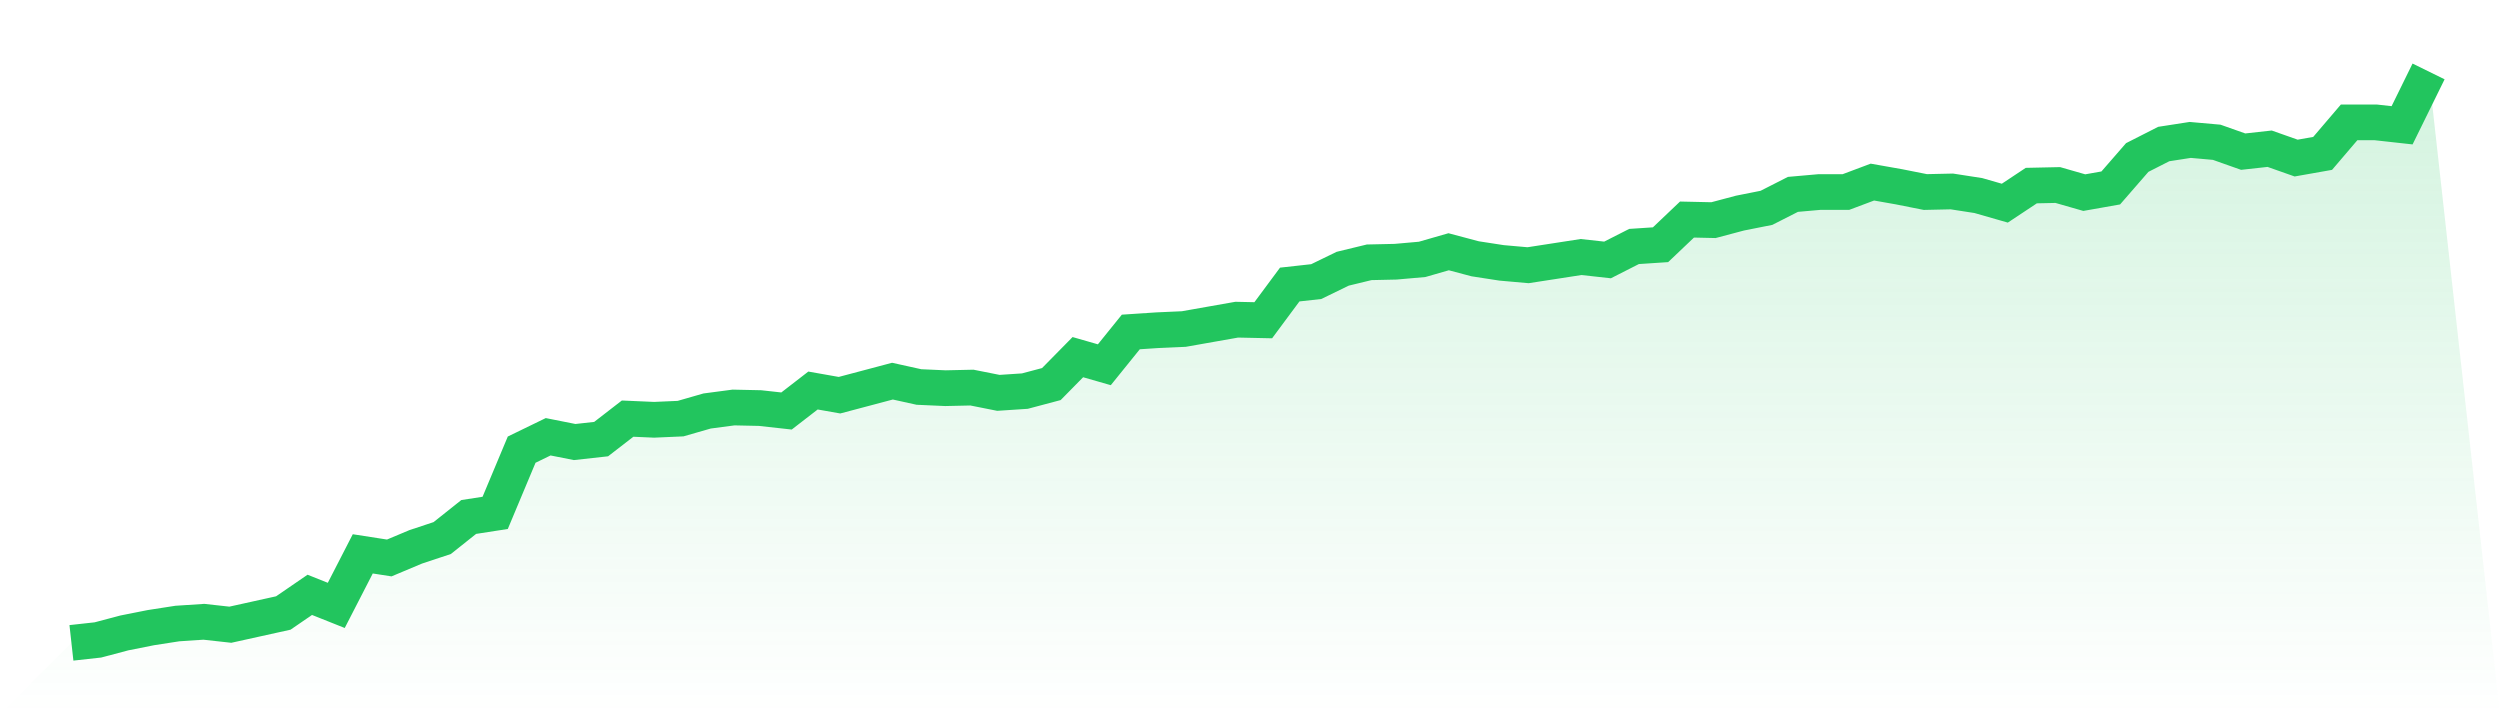
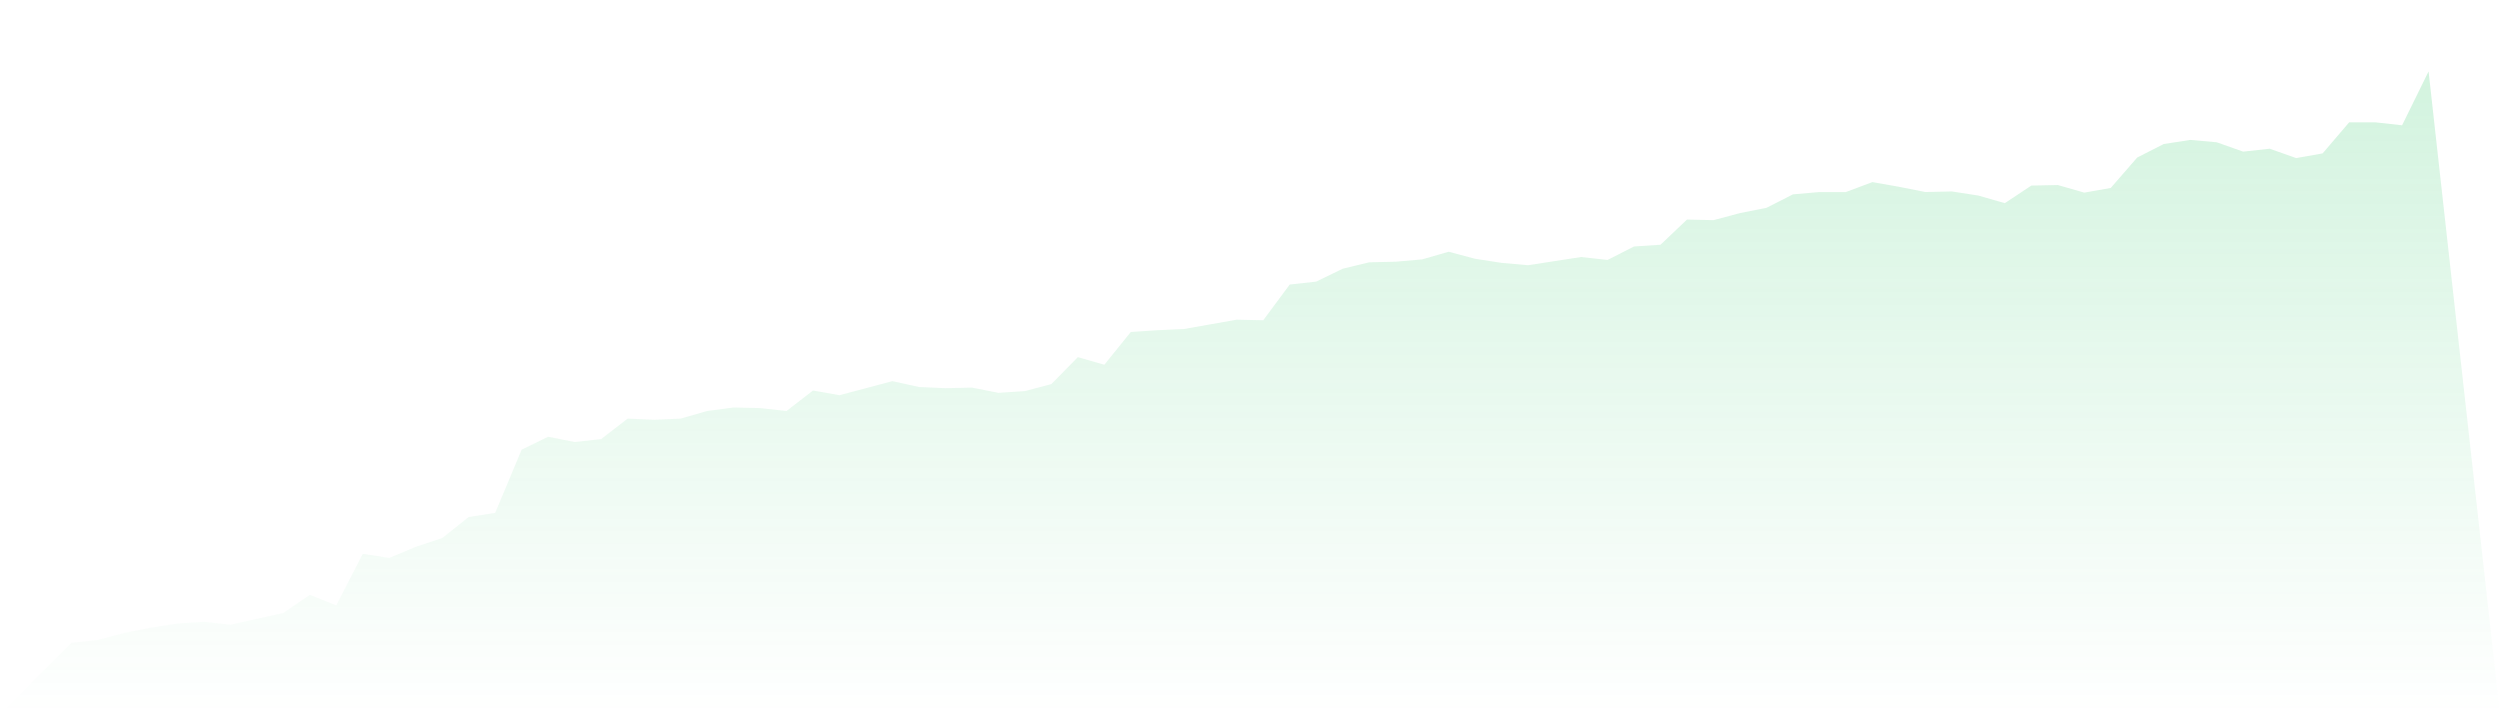
<svg xmlns="http://www.w3.org/2000/svg" viewBox="0 0 140 40">
  <defs>
    <linearGradient id="gradient" x1="0" x2="0" y1="0" y2="1">
      <stop offset="0%" stop-color="#22c55e" stop-opacity="0.2" />
      <stop offset="100%" stop-color="#22c55e" stop-opacity="0" />
    </linearGradient>
  </defs>
  <path d="M4,36 L4,36 L5.483,35.836 L6.966,35.443 L8.449,35.148 L9.933,34.918 L11.416,34.82 L12.899,34.984 L14.382,34.656 L15.865,34.328 L17.348,33.311 L18.831,33.902 L20.315,31.016 L21.798,31.246 L23.281,30.623 L24.764,30.131 L26.247,28.951 L27.73,28.721 L29.213,25.18 L30.697,24.459 L32.18,24.754 L33.663,24.59 L35.146,23.443 L36.629,23.508 L38.112,23.443 L39.596,23.016 L41.079,22.82 L42.562,22.852 L44.045,23.016 L45.528,21.869 L47.011,22.131 L48.494,21.738 L49.978,21.344 L51.461,21.672 L52.944,21.738 L54.427,21.705 L55.91,22 L57.393,21.902 L58.876,21.508 L60.36,20 L61.843,20.426 L63.326,18.59 L64.809,18.492 L66.292,18.426 L67.775,18.164 L69.258,17.902 L70.742,17.934 L72.225,15.934 L73.708,15.77 L75.191,15.049 L76.674,14.689 L78.157,14.656 L79.64,14.525 L81.124,14.098 L82.607,14.492 L84.09,14.721 L85.573,14.852 L87.056,14.623 L88.539,14.393 L90.022,14.557 L91.506,13.803 L92.989,13.705 L94.472,12.295 L95.955,12.328 L97.438,11.934 L98.921,11.639 L100.404,10.885 L101.888,10.754 L103.371,10.754 L104.854,10.197 L106.337,10.459 L107.82,10.754 L109.303,10.721 L110.787,10.951 L112.27,11.377 L113.753,10.393 L115.236,10.361 L116.719,10.787 L118.202,10.525 L119.685,8.82 L121.169,8.066 L122.652,7.836 L124.135,7.967 L125.618,8.492 L127.101,8.328 L128.584,8.852 L130.067,8.59 L131.551,6.852 L133.034,6.852 L134.517,7.016 L136,4 L140,40 L0,40 z" fill="url(#gradient)" />
-   <path d="M4,36 L4,36 L5.483,35.836 L6.966,35.443 L8.449,35.148 L9.933,34.918 L11.416,34.82 L12.899,34.984 L14.382,34.656 L15.865,34.328 L17.348,33.311 L18.831,33.902 L20.315,31.016 L21.798,31.246 L23.281,30.623 L24.764,30.131 L26.247,28.951 L27.73,28.721 L29.213,25.18 L30.697,24.459 L32.18,24.754 L33.663,24.59 L35.146,23.443 L36.629,23.508 L38.112,23.443 L39.596,23.016 L41.079,22.82 L42.562,22.852 L44.045,23.016 L45.528,21.869 L47.011,22.131 L48.494,21.738 L49.978,21.344 L51.461,21.672 L52.944,21.738 L54.427,21.705 L55.91,22 L57.393,21.902 L58.876,21.508 L60.36,20 L61.843,20.426 L63.326,18.59 L64.809,18.492 L66.292,18.426 L67.775,18.164 L69.258,17.902 L70.742,17.934 L72.225,15.934 L73.708,15.77 L75.191,15.049 L76.674,14.689 L78.157,14.656 L79.64,14.525 L81.124,14.098 L82.607,14.492 L84.09,14.721 L85.573,14.852 L87.056,14.623 L88.539,14.393 L90.022,14.557 L91.506,13.803 L92.989,13.705 L94.472,12.295 L95.955,12.328 L97.438,11.934 L98.921,11.639 L100.404,10.885 L101.888,10.754 L103.371,10.754 L104.854,10.197 L106.337,10.459 L107.82,10.754 L109.303,10.721 L110.787,10.951 L112.27,11.377 L113.753,10.393 L115.236,10.361 L116.719,10.787 L118.202,10.525 L119.685,8.82 L121.169,8.066 L122.652,7.836 L124.135,7.967 L125.618,8.492 L127.101,8.328 L128.584,8.852 L130.067,8.59 L131.551,6.852 L133.034,6.852 L134.517,7.016 L136,4" fill="none" stroke="#22c55e" stroke-width="2" />
</svg>